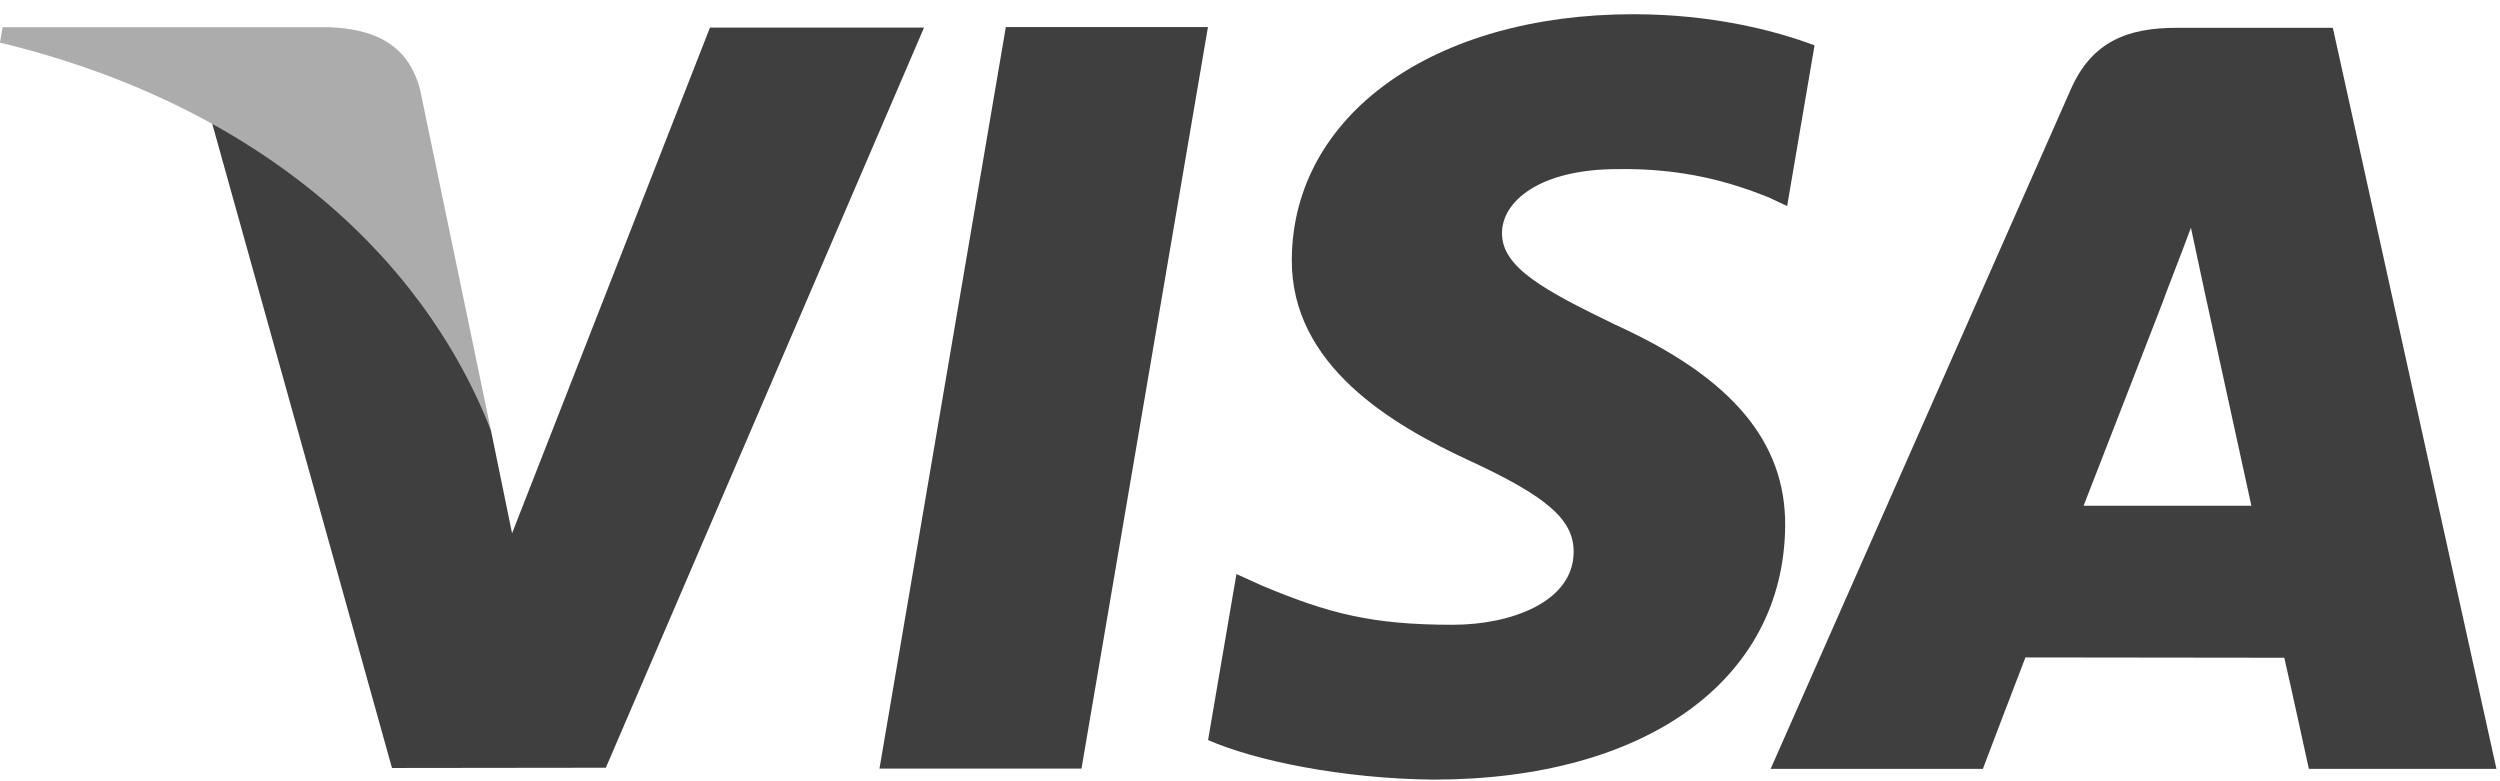
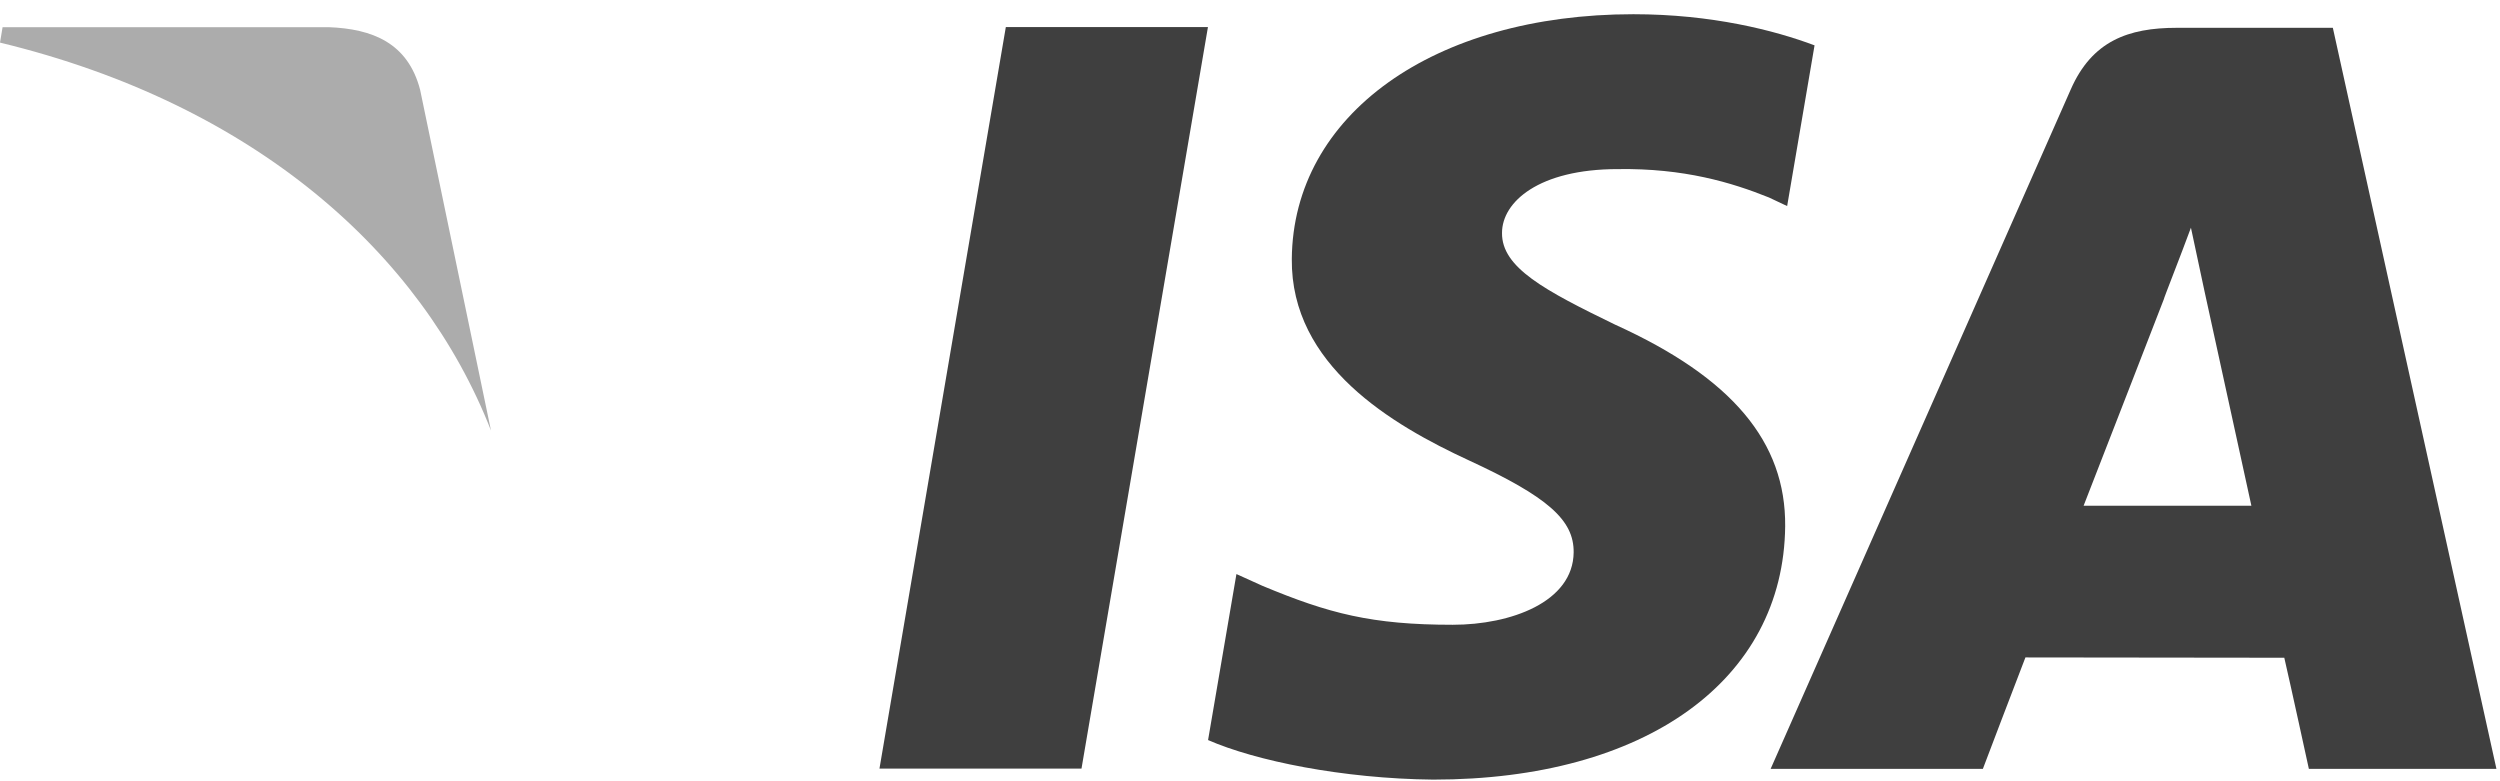
<svg xmlns="http://www.w3.org/2000/svg" width="176px" height="55px" viewBox="0 0 176 55" version="1.1">
  <title>Group 11</title>
  <g id="Symbols" stroke="none" stroke-width="1" fill="none" fill-rule="evenodd">
    <g id="visa">
      <g id="Group-11">
        <polygon id="Fill-1" fill="#3F3F3F" points="70.81 1.907 61.914 54.111 76.137 54.111 85.039 1.907" />
        <g id="Group-10" transform="translate(0, 0.885)">
          <path d="M127.744,2.308 C124.925,1.25 120.508,0.116 114.991,0.116 C100.932,0.116 91.027,7.196 90.943,17.343 C90.864,24.844 98.014,29.029 103.411,31.526 C108.949,34.084 110.811,35.716 110.785,38.001 C110.75,41.5 106.362,43.099 102.272,43.099 C96.577,43.099 93.552,42.308 88.879,40.359 L87.045,39.529 L85.048,51.215 C88.372,52.672 94.517,53.935 100.898,54 C115.855,54 125.565,47.001 125.676,36.165 C125.729,30.227 121.938,25.707 113.729,21.982 C108.756,19.567 105.71,17.955 105.742,15.51 C105.742,13.34 108.32,11.02 113.89,11.02 C118.544,10.948 121.914,11.962 124.54,13.02 L125.815,13.622 L127.744,2.308" id="Fill-2" fill="#3F3F3F" />
          <path d="M146.685,34.72 C147.863,31.712 152.355,20.127 152.355,20.127 C152.27,20.266 153.523,17.105 154.242,15.145 L155.203,19.646 C155.203,19.646 157.928,32.107 158.498,34.72 L146.685,34.72 Z M164.232,1.073 L153.237,1.073 C149.831,1.073 147.281,2.002 145.786,5.402 L124.653,53.242 L139.595,53.242 C139.595,53.242 142.038,46.81 142.59,45.398 C144.224,45.398 158.738,45.42 160.814,45.42 C161.239,47.247 162.544,53.242 162.544,53.242 L175.748,53.242 L164.232,1.073 L164.232,1.073 Z" id="Fill-4" fill="#3F3F3F" />
-           <path d="M49.98,1.06 L36.049,36.66 L34.565,29.424 C31.972,21.084 23.892,12.05 14.858,7.527 L27.596,53.181 L42.651,53.163 L65.052,1.06 L49.98,1.06" id="Fill-6" fill="#3F3F3F" />
          <path d="M23.126,1.028 L0.182,1.028 L0,2.114 C17.851,6.435 29.662,16.878 34.565,29.424 L29.576,5.435 C28.714,2.13 26.216,1.143 23.126,1.028" id="Fill-8" fill="#ACACAC" />
        </g>
      </g>
    </g>
  </g>
</svg>